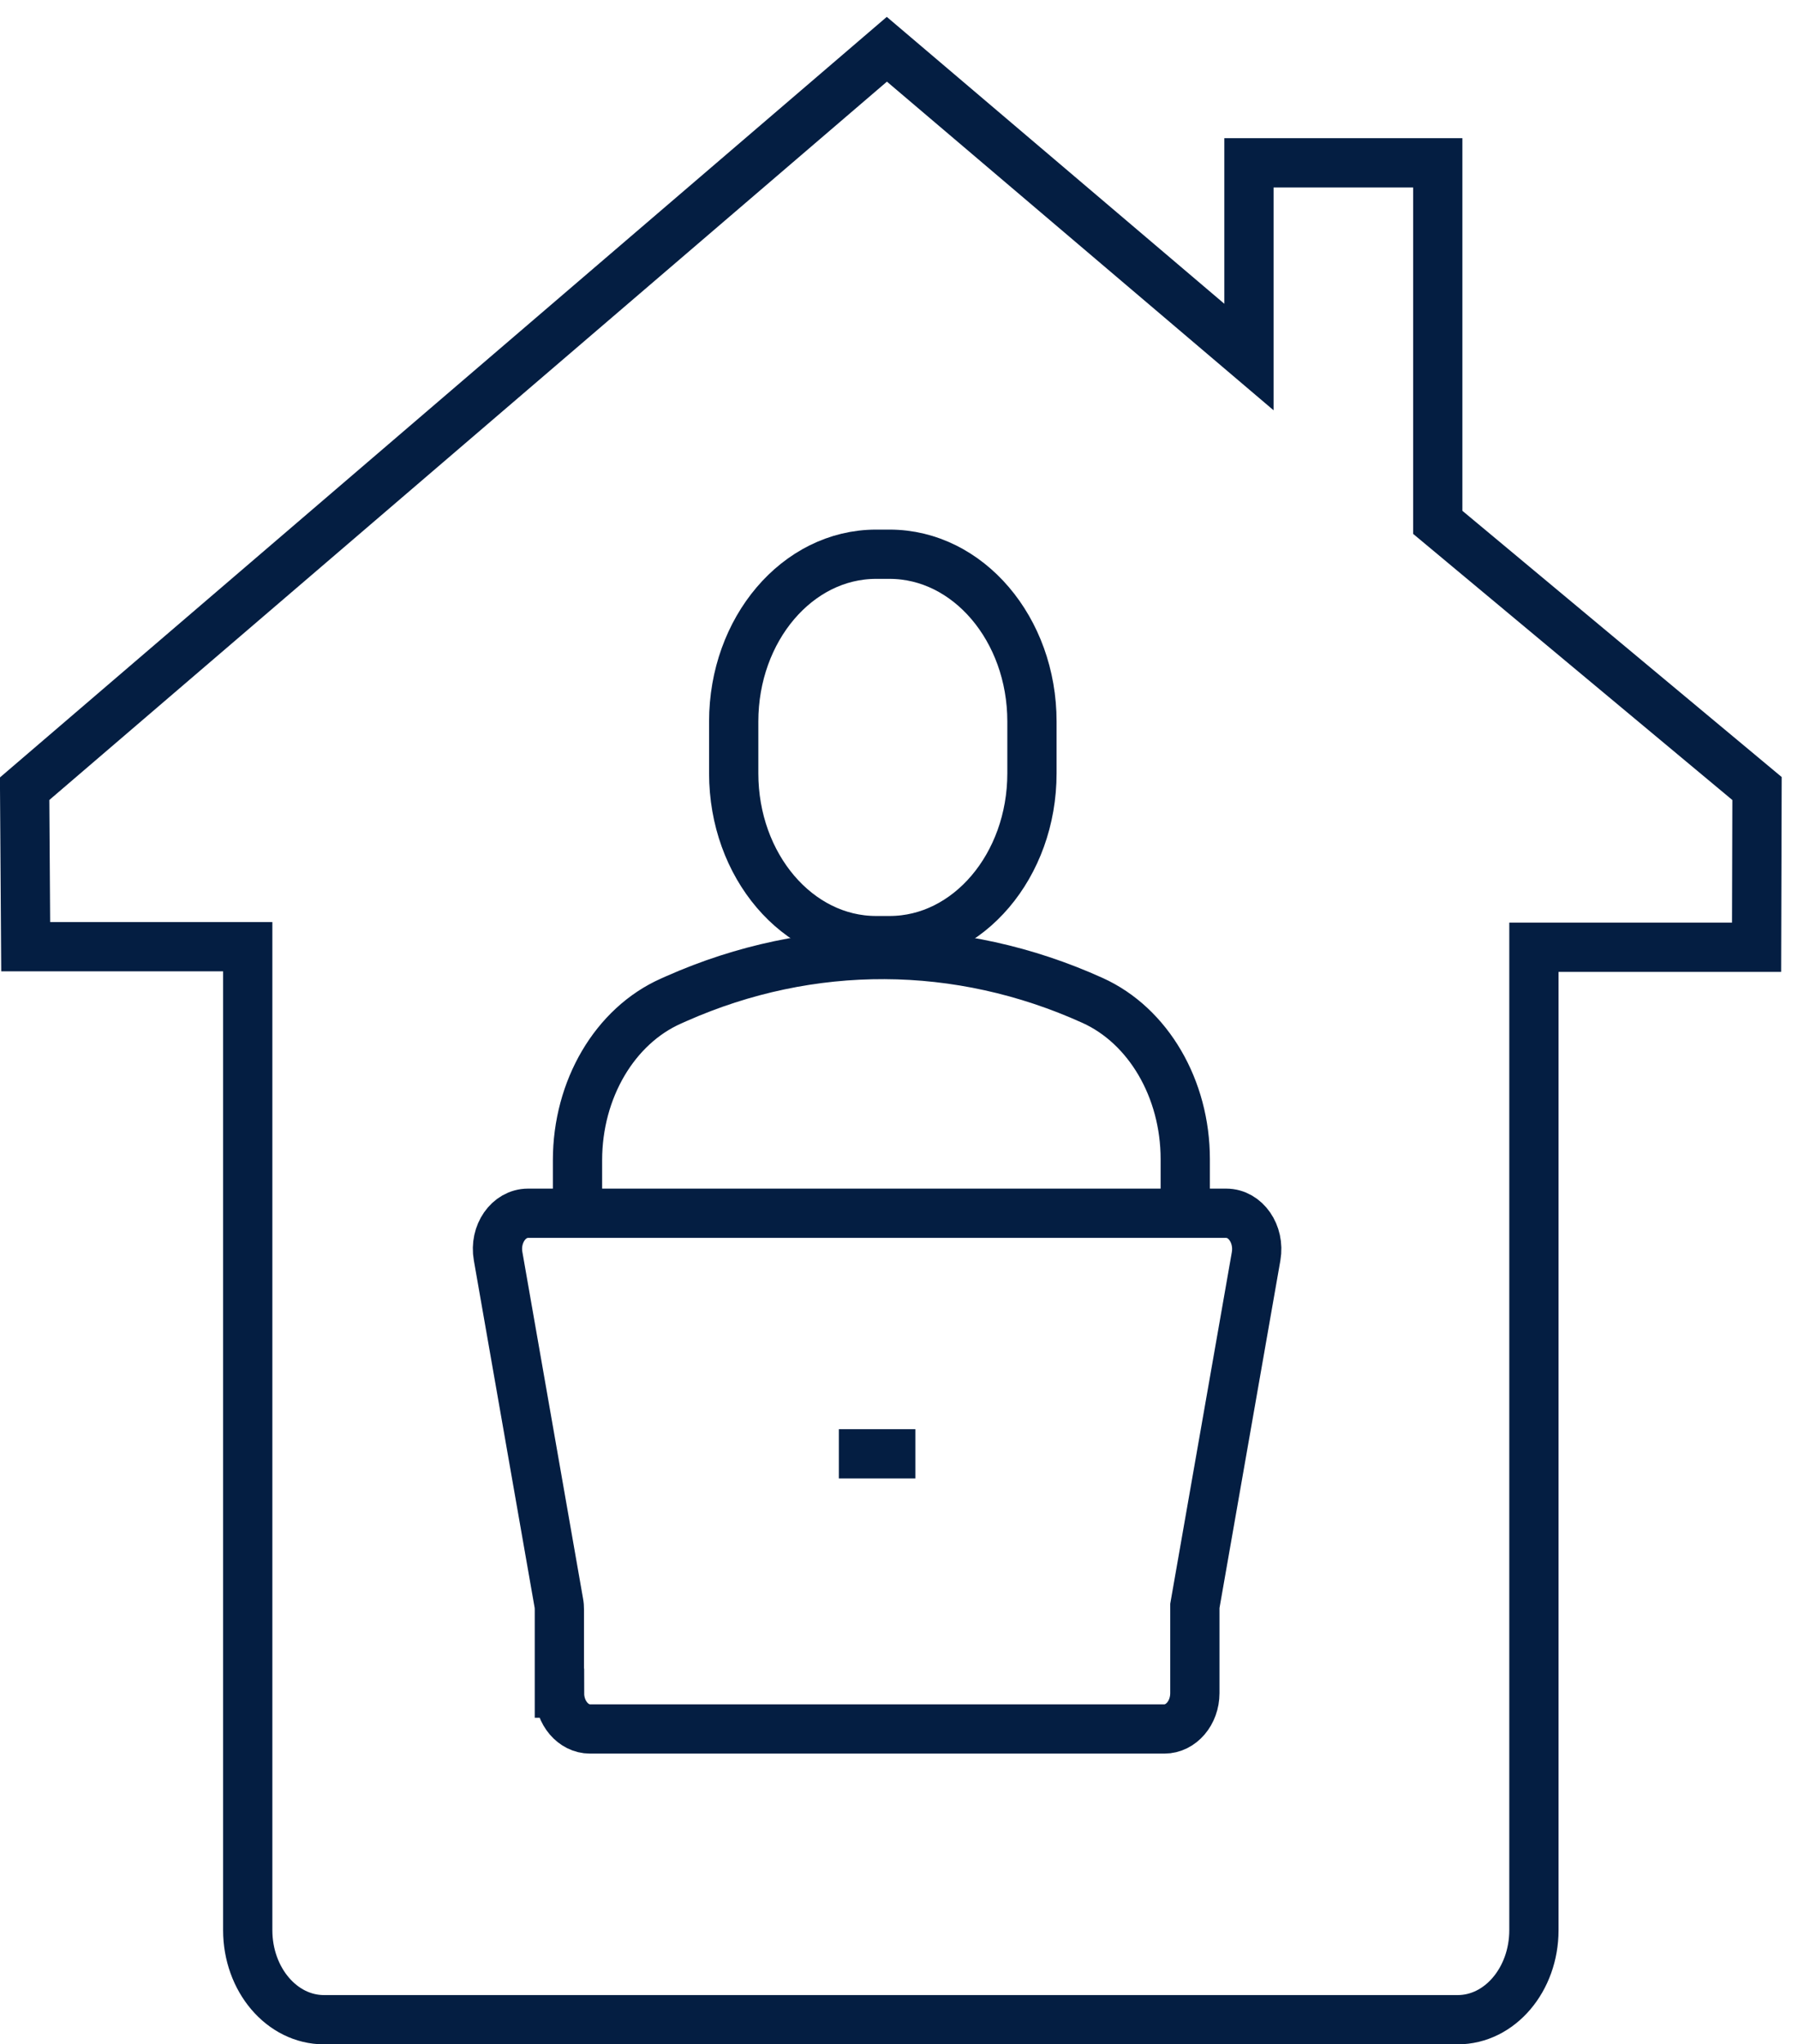
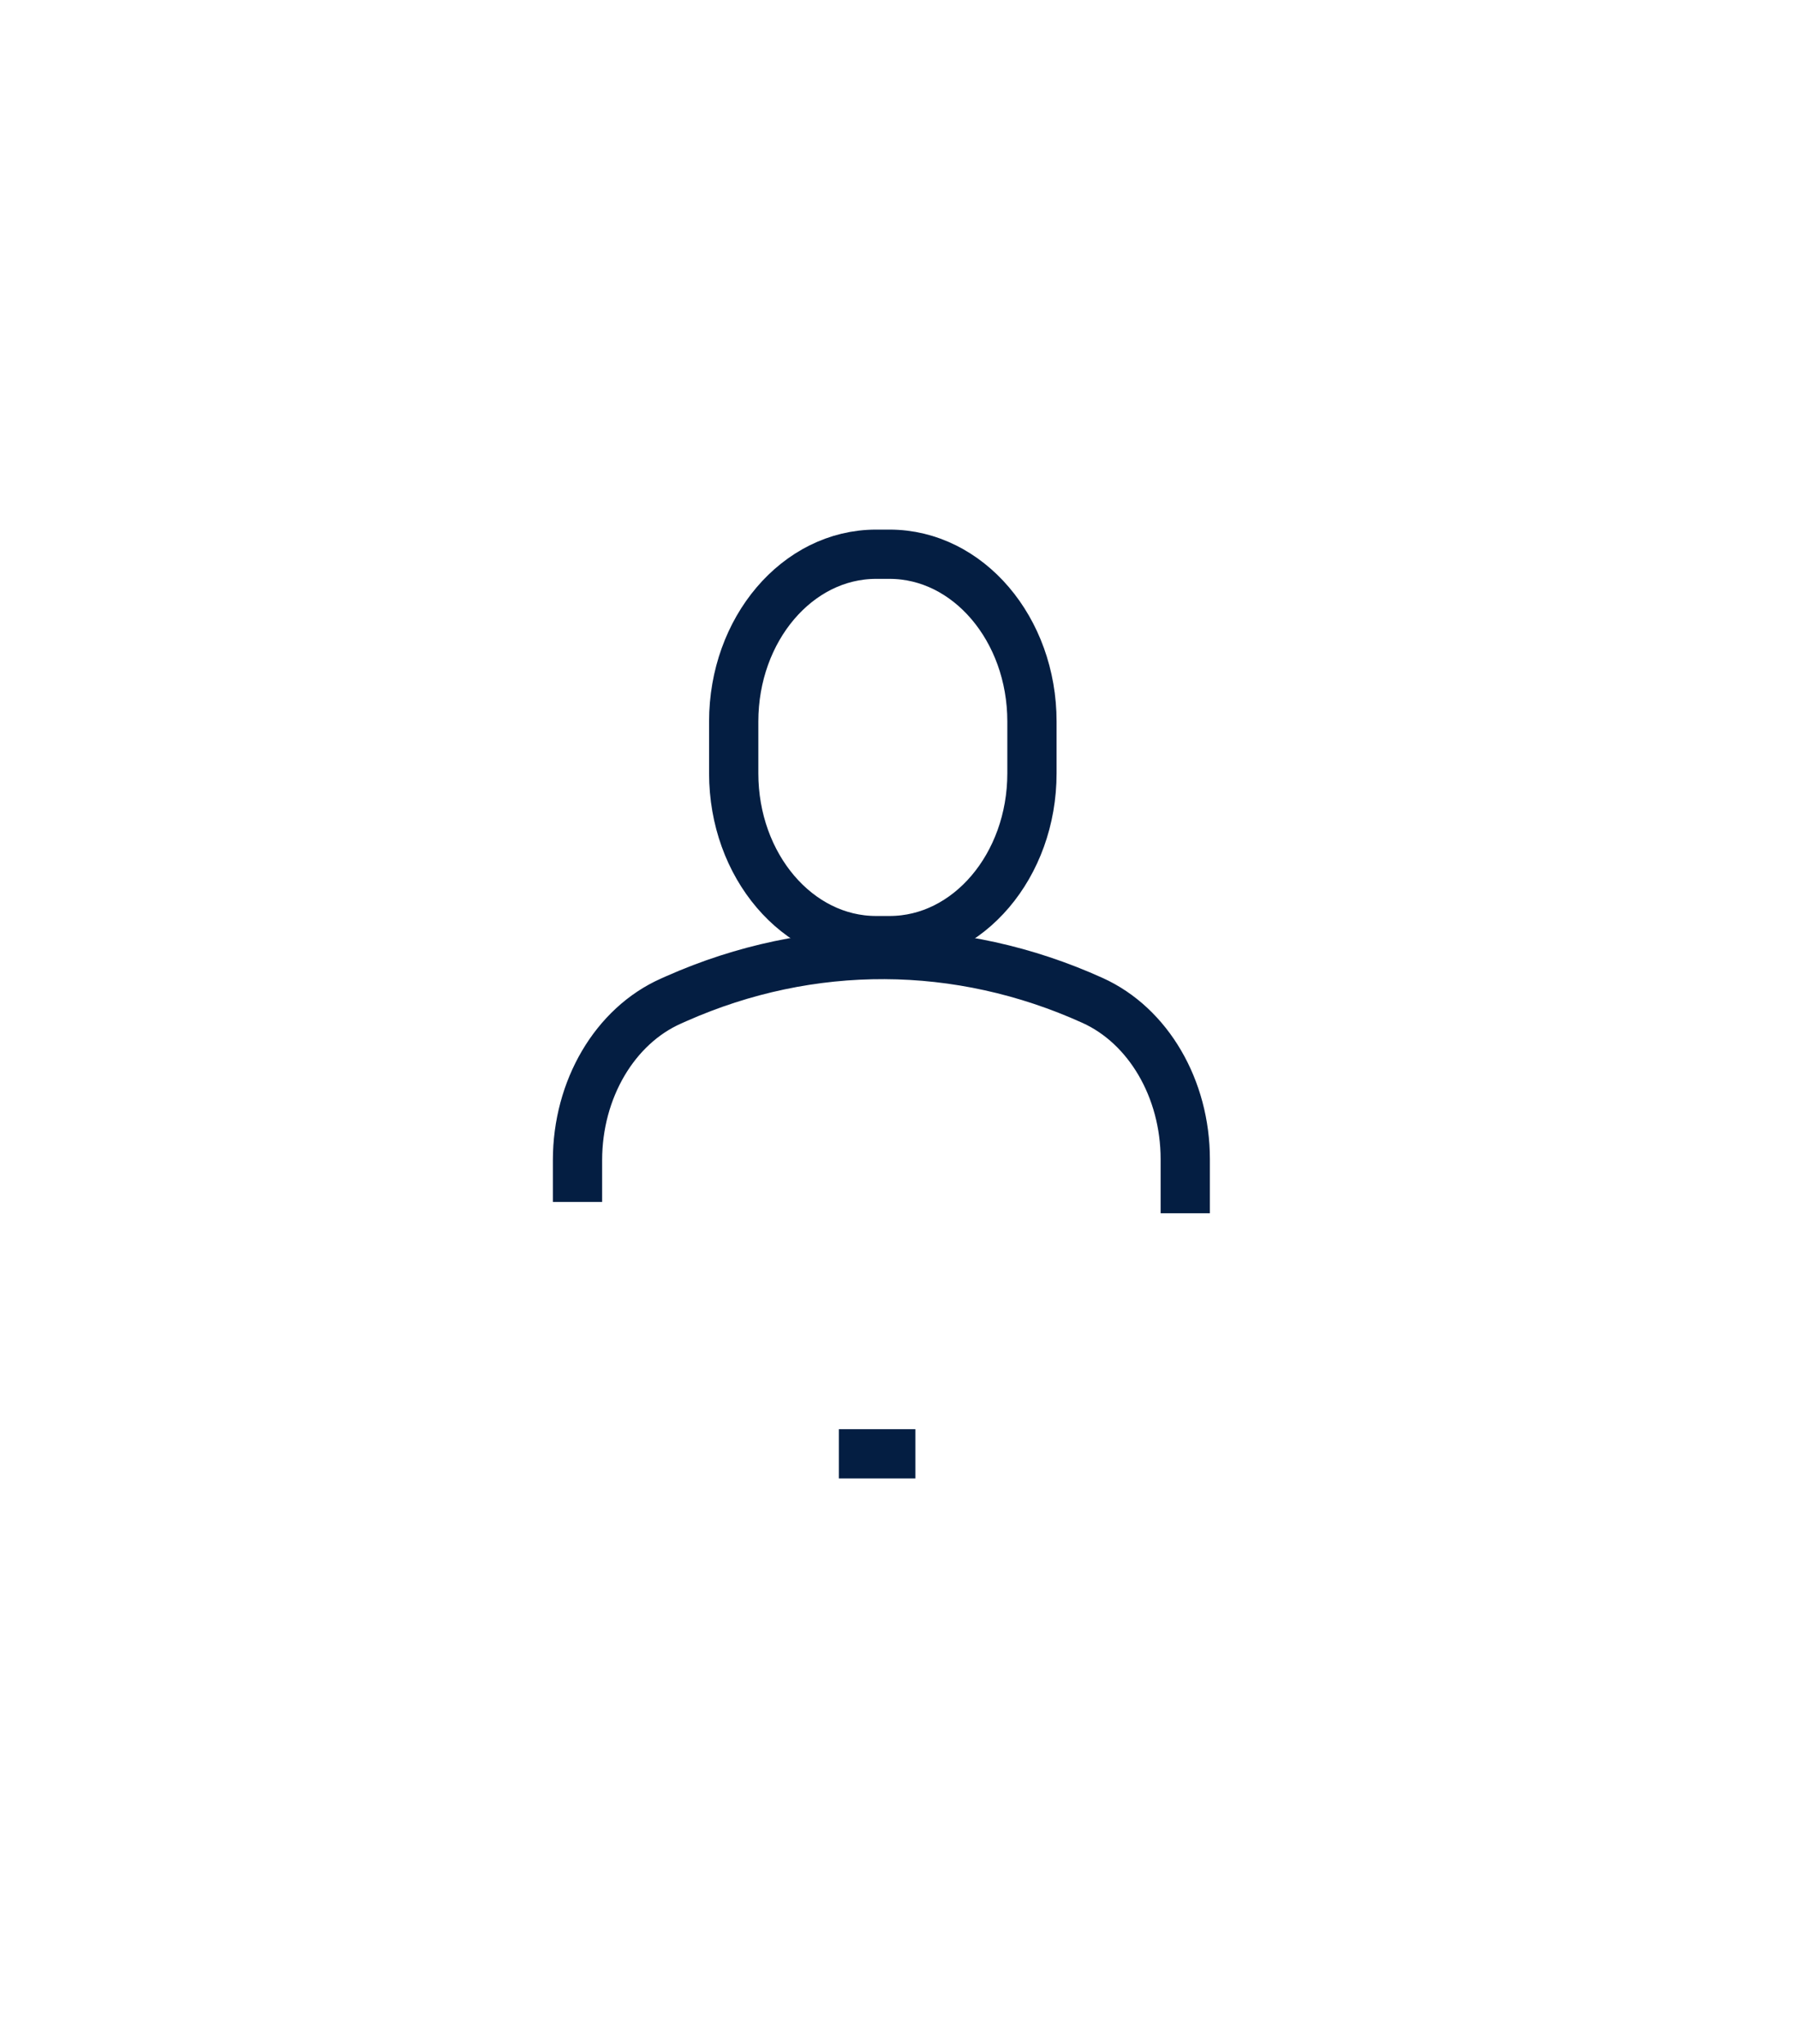
<svg xmlns="http://www.w3.org/2000/svg" width="73" height="83" viewBox="0 0 73 83" fill="none">
-   <path d="M62.278 38.458H71.318L71.336 32.014L58.374 21.207V6.611H50.708V14.495L36.007 2L1 32.022L1.043 38.436H10.058V78.364C10.058 80.371 11.444 82 13.152 82H59.185C60.892 82 62.278 80.371 62.278 78.364V38.458Z" stroke="#041E42" stroke-width="2" stroke-miterlimit="10" />
-   <path d="M22.711 68.742V65.36C22.711 65.258 22.705 65.164 22.686 65.069L20.224 51.004C20.063 50.102 20.651 49.258 21.436 49.258H49.786C50.572 49.258 51.154 50.102 50.999 51.004L48.512 65.2V68.742C48.512 69.542 47.955 70.196 47.274 70.196H23.954C23.274 70.196 22.717 69.542 22.717 68.742H22.711Z" stroke="#041E42" stroke-width="2" stroke-miterlimit="10" />
  <path d="M35.568 22.502H36.119C39.305 22.502 41.898 25.541 41.898 29.294V31.396C41.898 35.142 39.311 38.189 36.119 38.189H35.568C32.382 38.189 29.789 35.149 29.789 31.396V29.294C29.789 25.549 32.375 22.502 35.568 22.502Z" stroke="#041E42" stroke-width="2" stroke-miterlimit="10" />
  <path d="M48.122 49.258V47.061C48.122 44.203 46.625 41.643 44.36 40.618C38.928 38.159 32.914 38.13 27.463 40.545L27.252 40.639C24.963 41.65 23.447 44.225 23.447 47.105V48.799" stroke="#041E42" stroke-width="2" stroke-miterlimit="10" />
  <path d="M34.058 59.025H37.164" stroke="#041E42" stroke-width="2" stroke-miterlimit="10" />
</svg>